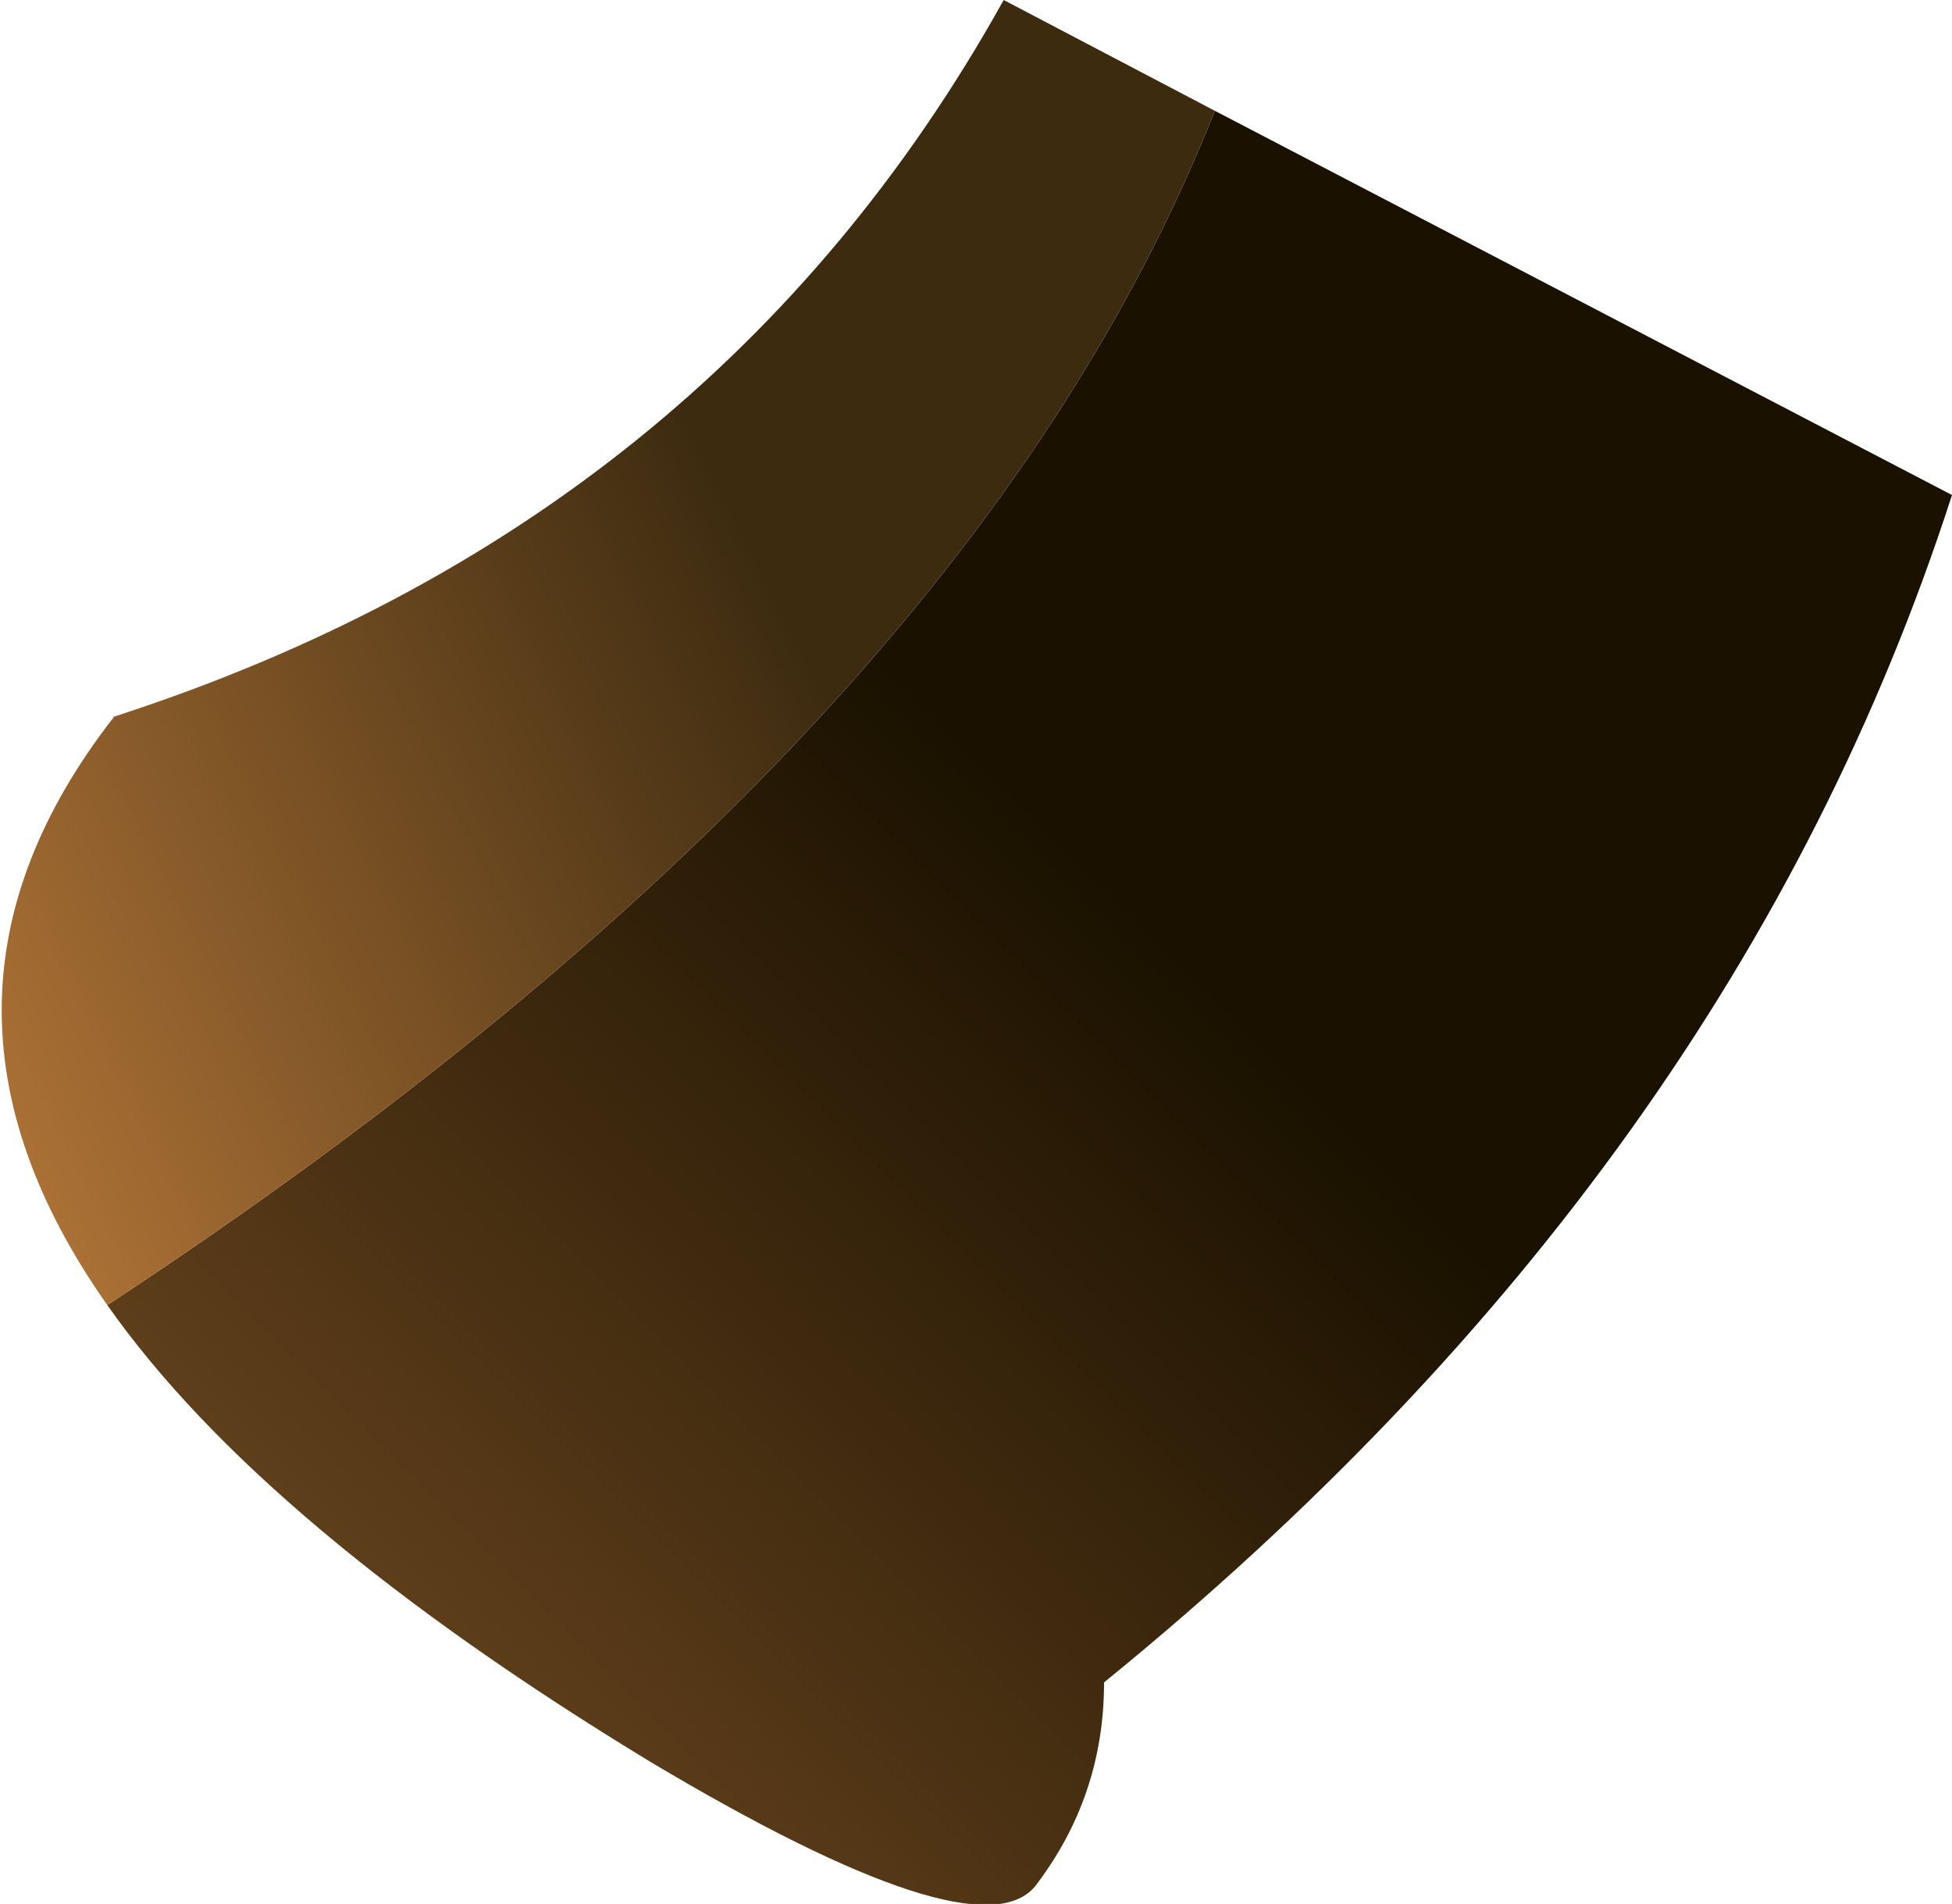
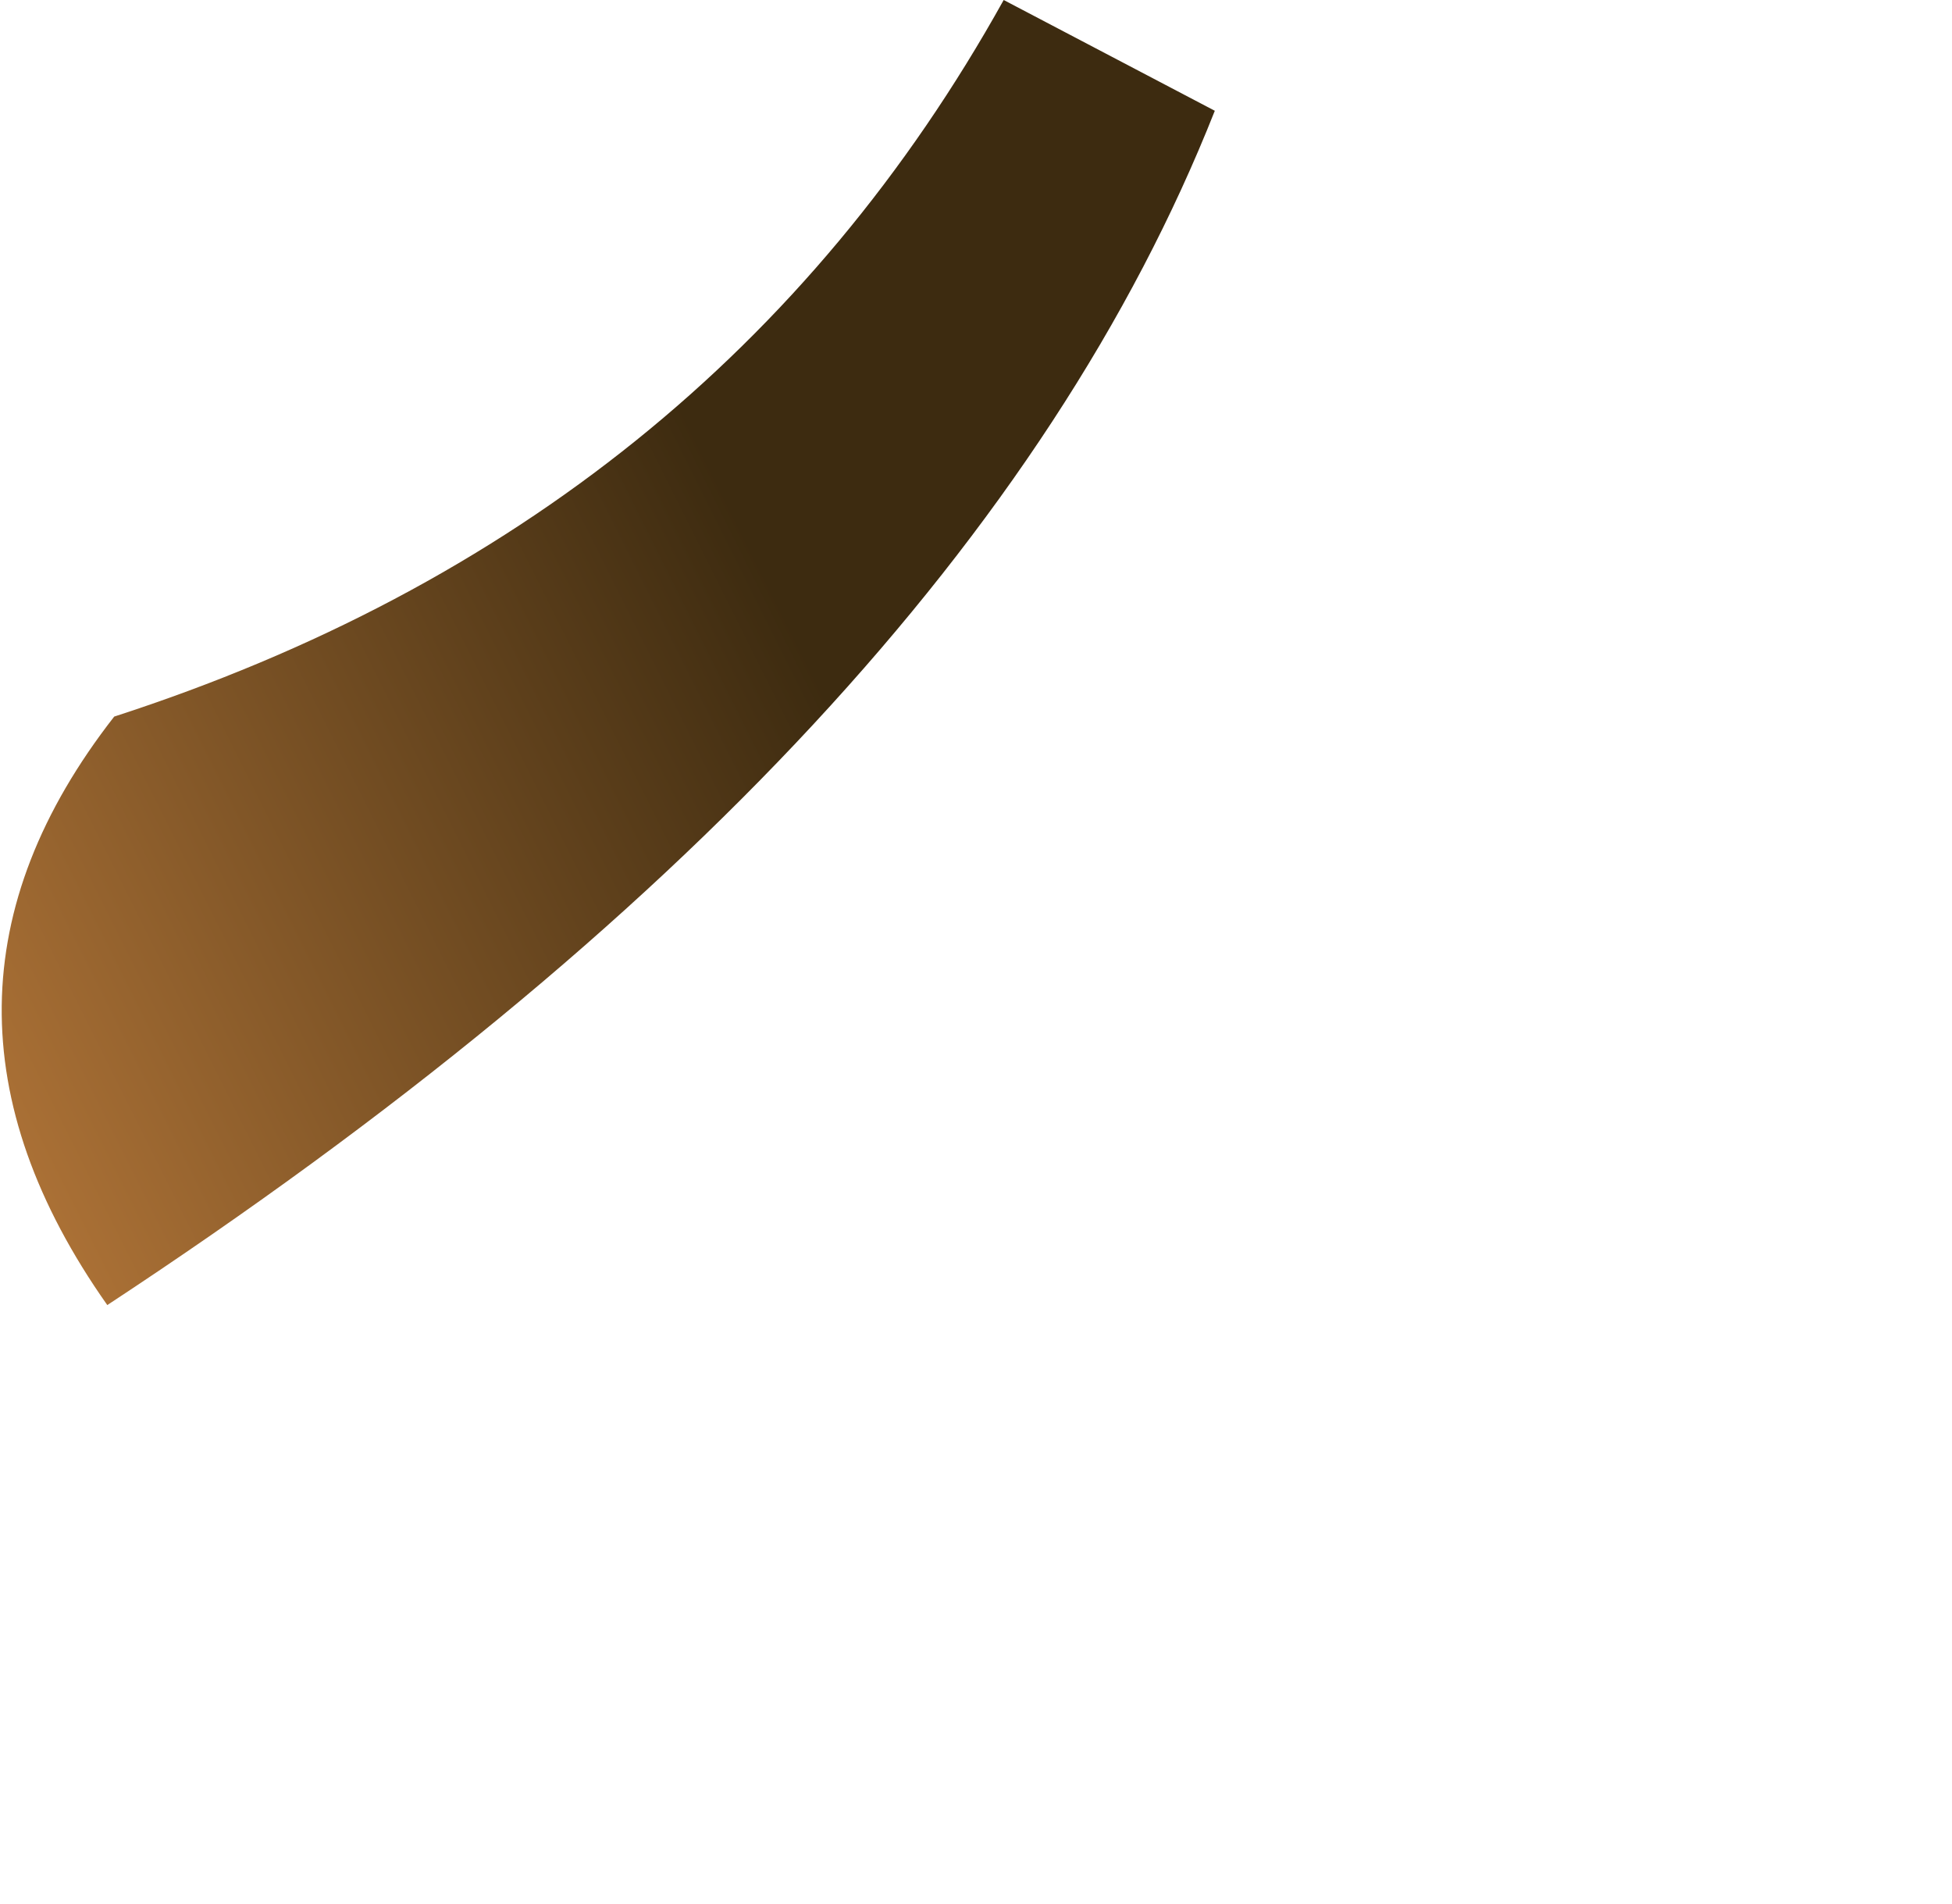
<svg xmlns="http://www.w3.org/2000/svg" height="27.5px" width="28.2px">
  <g transform="matrix(1.0, 0.0, 0.0, 1.0, 14.15, 13.75)">
-     <path d="M3.4 -12.15 L14.05 -6.6 Q10.9 3.15 1.8 10.55 1.8 12.2 0.8 13.5 -0.05 14.5 -4.75 11.7 -10.35 8.3 -12.6 5.1 -0.2 -3.05 3.4 -12.15" fill="url(#gradient0)" fill-rule="evenodd" stroke="none" />
    <path d="M-12.6 5.1 Q-15.7 0.7 -12.5 -3.4 -3.85 -6.2 0.35 -13.75 L3.4 -12.15 Q-0.2 -3.05 -12.6 5.1" fill="url(#gradient1)" fill-rule="evenodd" stroke="none" />
  </g>
  <defs>
    <linearGradient gradientTransform="matrix(0.01, -0.01, 0.011, 0.011, -6.95, 6.5)" gradientUnits="userSpaceOnUse" id="gradient0" spreadMethod="pad" x1="-819.2" x2="819.2">
      <stop offset="0.0" stop-color="#85582a" />
      <stop offset="1.0" stop-color="#1a1100" />
    </linearGradient>
    <linearGradient gradientTransform="matrix(0.008, -0.004, 0.002, 0.004, -9.35, -1.6)" gradientUnits="userSpaceOnUse" id="gradient1" spreadMethod="pad" x1="-819.2" x2="819.2">
      <stop offset="0.0" stop-color="#b57739" />
      <stop offset="1.0" stop-color="#3d2b10" />
    </linearGradient>
  </defs>
</svg>